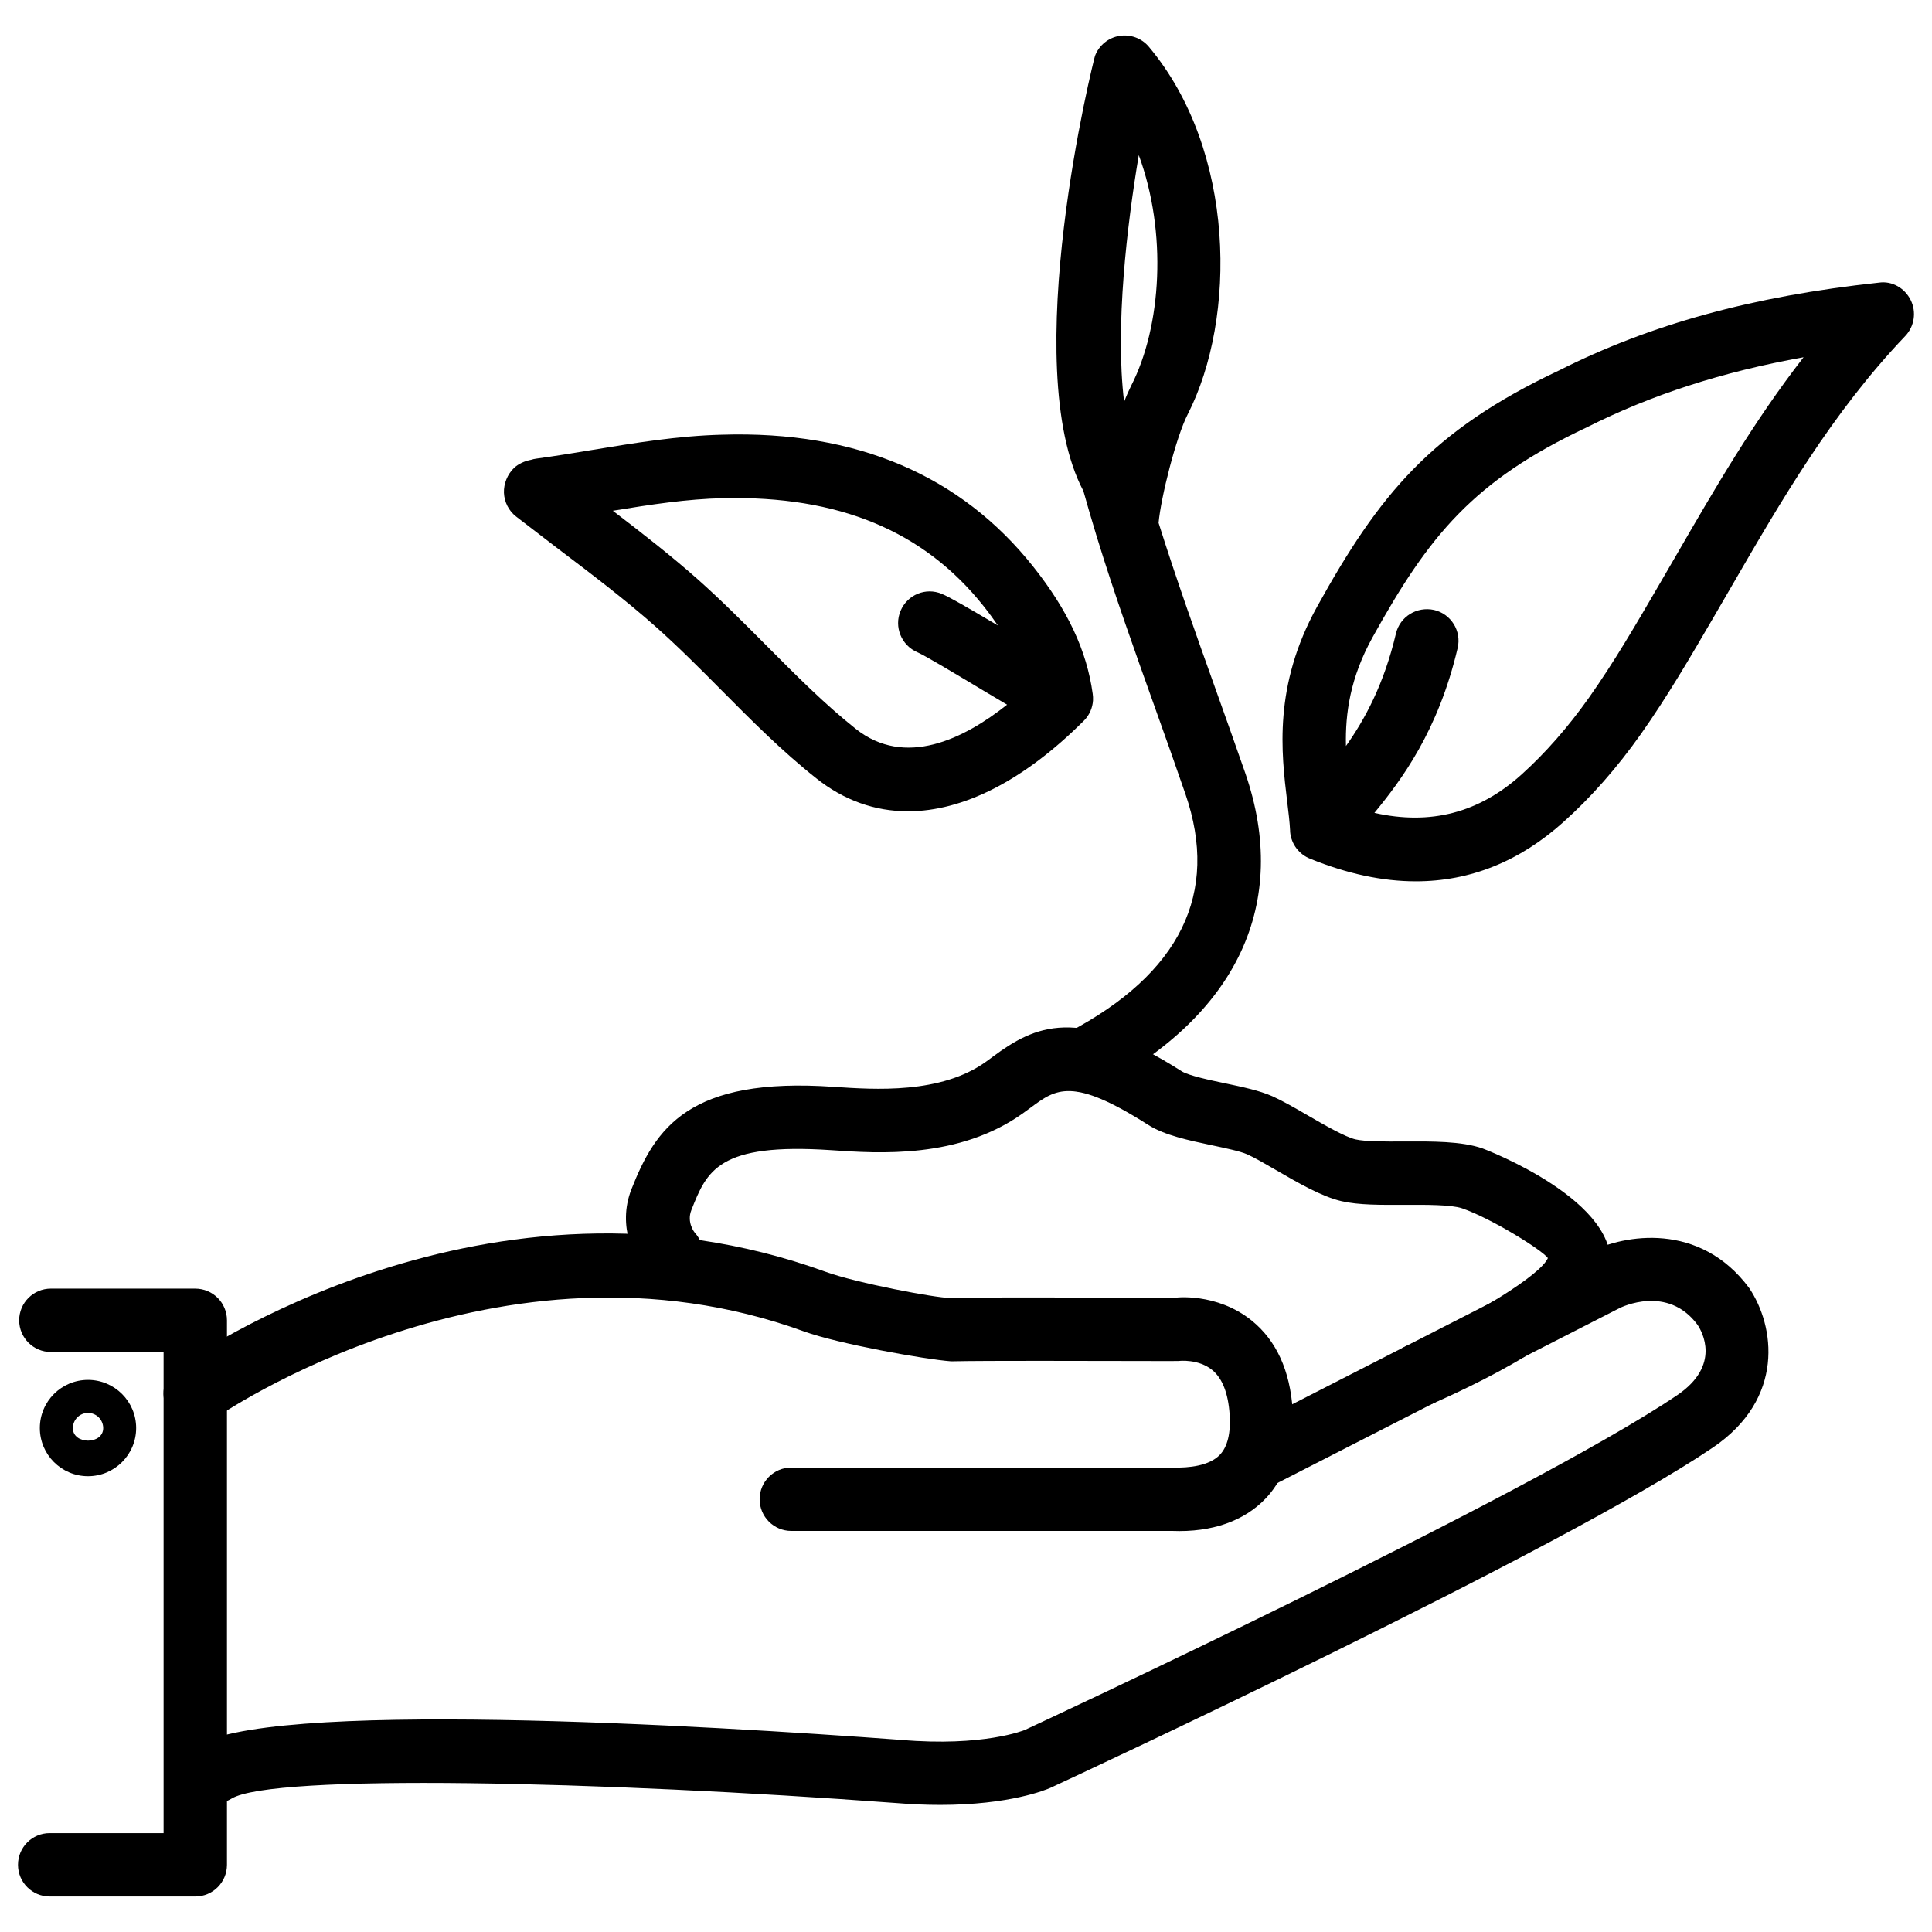
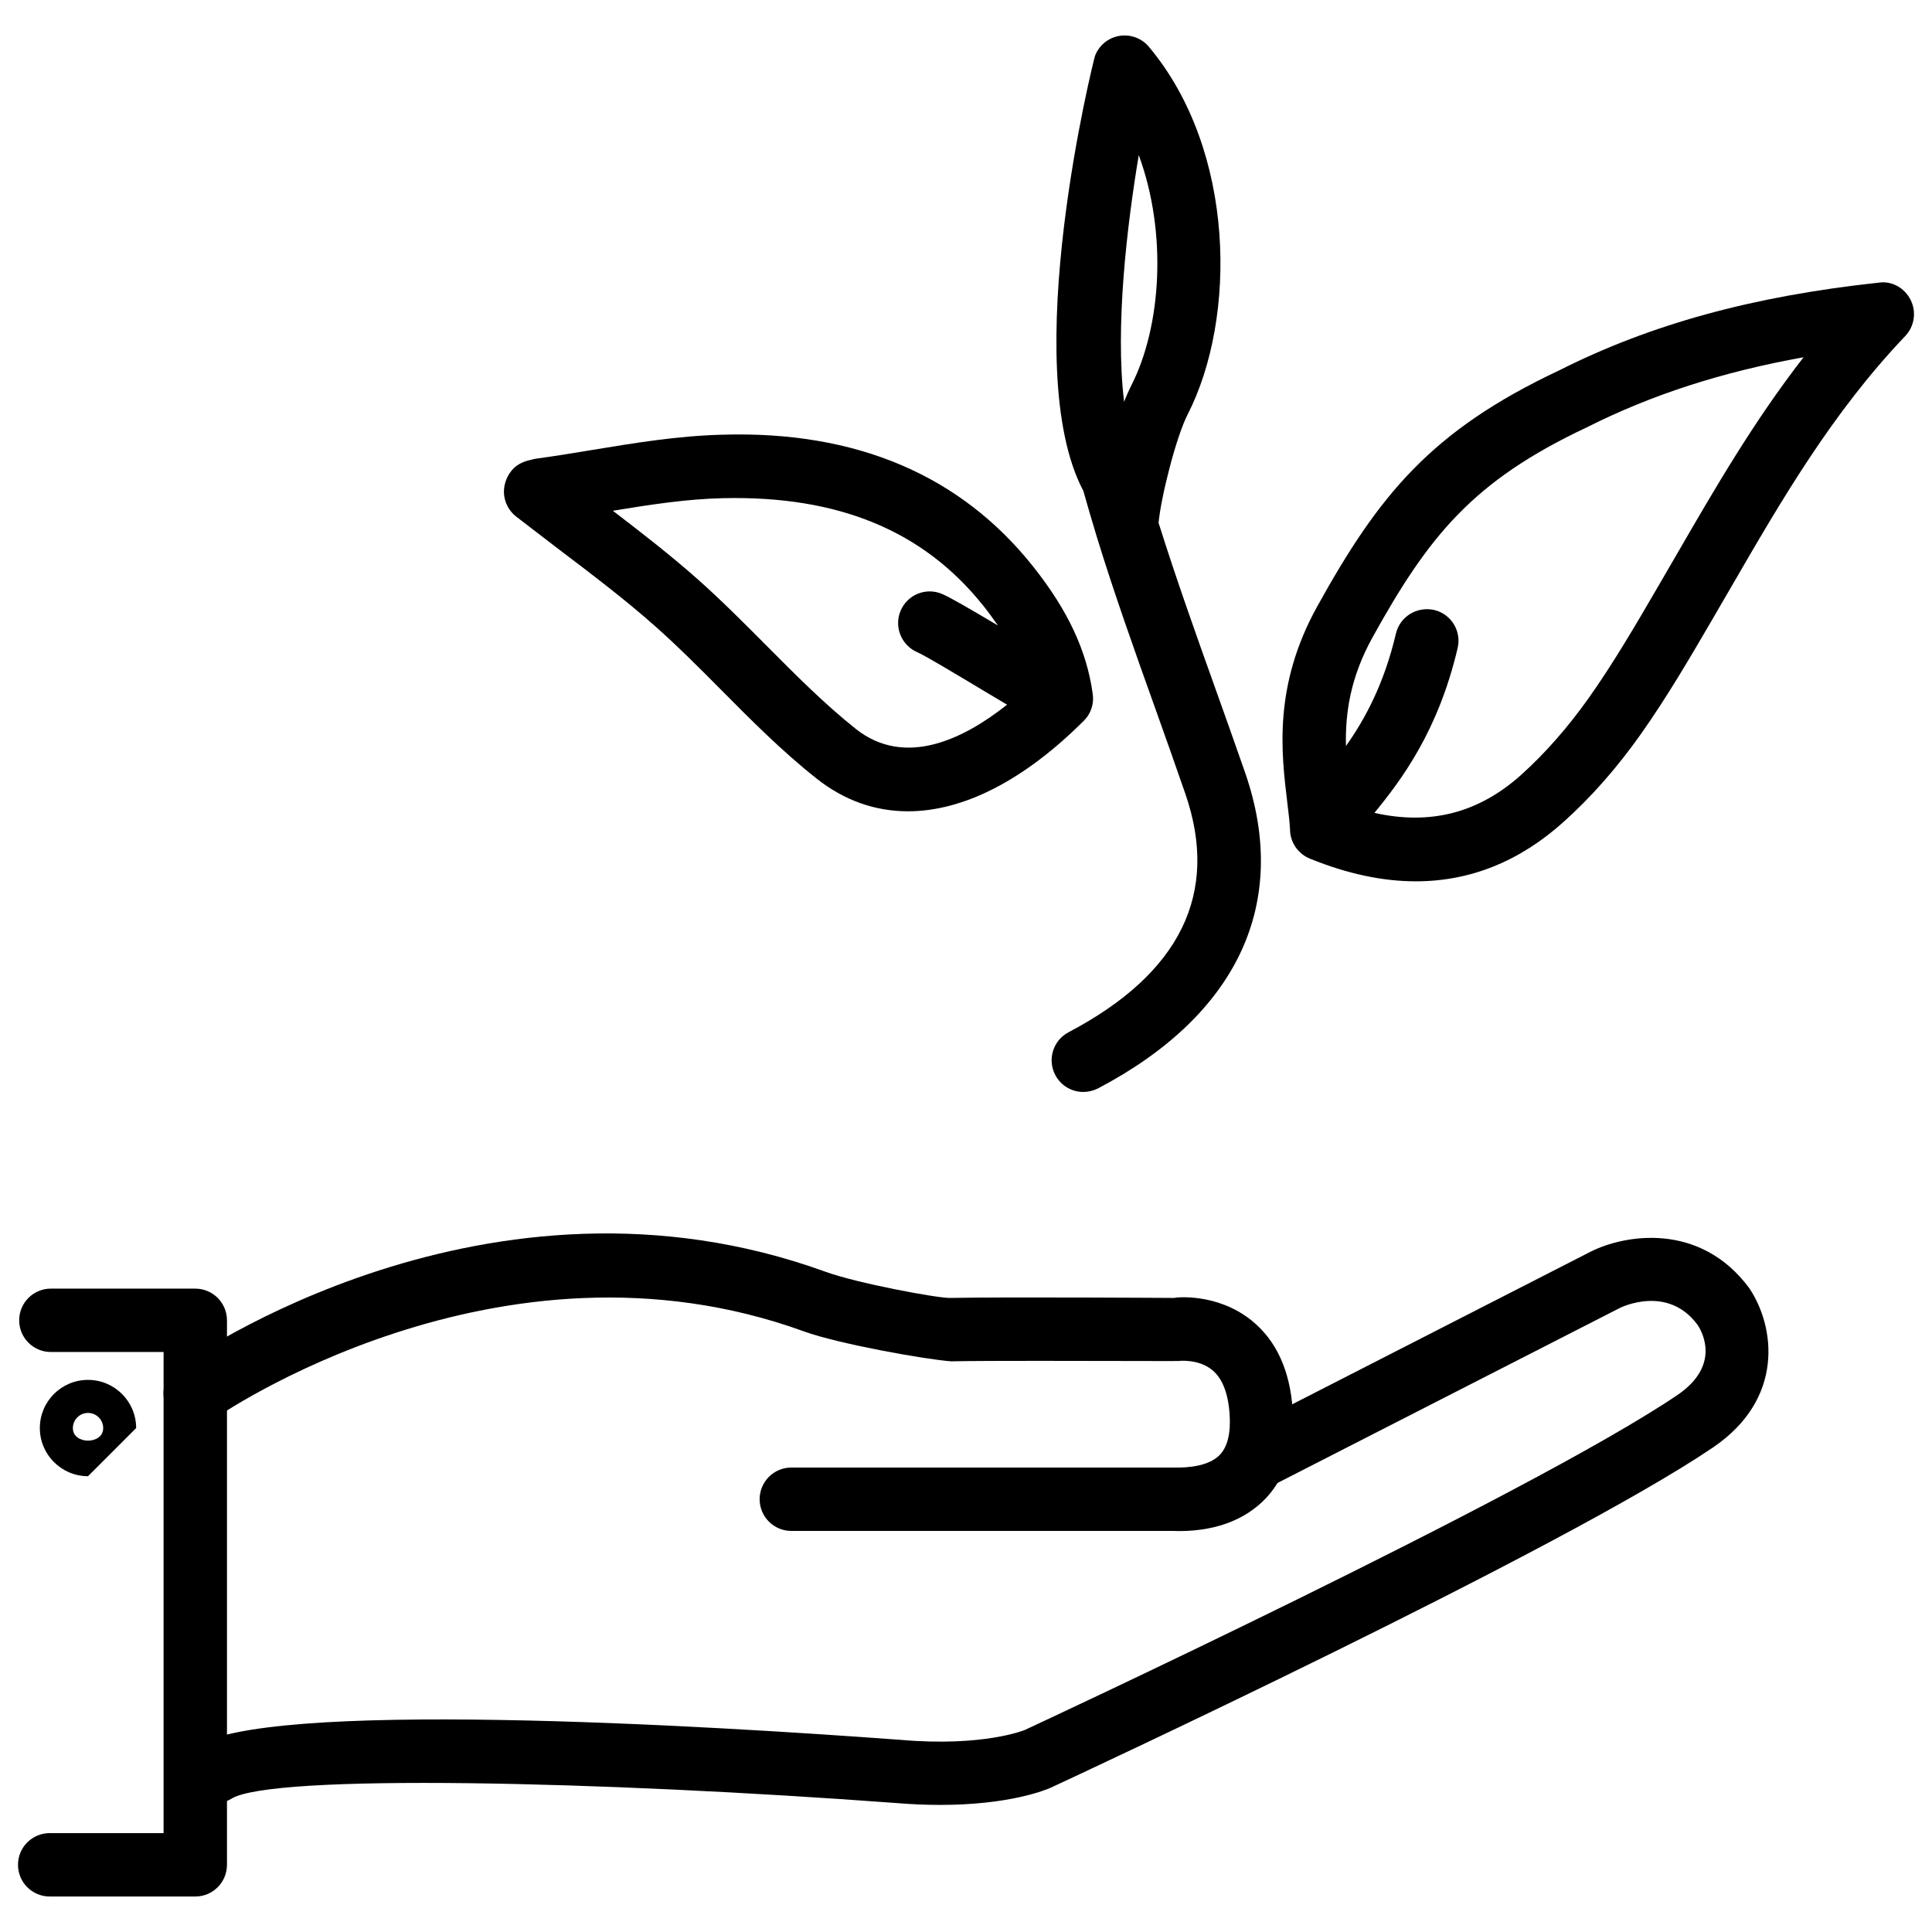
<svg xmlns="http://www.w3.org/2000/svg" width="800px" height="800px" version="1.1" viewBox="144 144 512 512">
  <defs>
    <clipPath id="b">
      <path d="m483 218h168.9v160h-168.9z" />
    </clipPath>
    <clipPath id="a">
      <path d="m148.09 485h56.906v162h-56.906z" />
    </clipPath>
  </defs>
  <path d="m384.61 359c-8.734 0-16.961-2.898-24.309-8.754-9.113-7.219-17.301-15.469-25.215-23.445-5.688-5.734-11.398-11.465-17.422-16.816-7.957-7.074-17.191-14.066-26.137-20.844l-10.746-8.25c-1.953-1.512-3.129-3.84-3.234-6.297-0.082-2.414 0.926-4.914 2.688-6.594 1.133-1.07 2.793-1.824 4.492-2.141 0.441-0.148 0.926-0.254 1.406-0.316 4.914-0.672 9.824-1.469 14.738-2.289 11.168-1.844 22.734-3.754 34.445-4.051 35.832-1.113 63.375 10.895 82.477 34.93 9.195 11.586 14.211 22.293 15.785 33.734 0.043 0.273 0.062 0.547 0.082 0.84v0.02c0.02 0.293 0 0.586 0 0.883v0.02c-0.125 1.891-0.883 3.758-2.289 5.227-0.043 0.062-0.105 0.105-0.168 0.168-15.926 15.895-31.984 23.977-46.594 23.977zm-78.199-79.645c7.746 5.918 15.535 11.988 22.398 18.074 6.301 5.586 12.242 11.566 18.18 17.531 7.934 7.977 15.43 15.535 23.762 22.168 13.098 10.434 28.719 2.688 40.137-6.383-1.828-1.09-3.883-2.309-6.172-3.672-7.473-4.473-15.324-9.215-17.613-10.223-4.242-1.828-6.234-6.758-4.43-11 1.805-4.262 6.676-6.254 10.914-4.473 2.164 0.902 6.57 3.465 14.863 8.375-1.156-1.68-2.414-3.402-3.801-5.144-15.891-19.984-38.457-29.262-68.938-28.59-9.629 0.211-19.223 1.68-29.301 3.336z" />
  <g clip-path="url(#b)">
    <path d="m519.21 377.56c-8.836 0-18.156-1.996-27.941-5.961-2.938-1.133-5.102-3.863-5.375-7.18v-0.273c-0.125-2.394-0.441-4.977-0.777-7.727-1.555-12.93-3.695-30.629 7.934-51.66 16.438-29.684 30.23-46.625 64.09-62.578 24.266-12.238 51.262-19.668 84.785-23.281 3.504-0.523 6.887 1.469 8.438 4.641 1.555 3.148 0.965 6.969-1.449 9.508-19.398 20.34-32.938 43.727-46.035 66.336l-4.926 8.48c-5.961 10.223-12.113 20.781-19.145 30.73-6.297 8.902-13.16 16.688-20.402 23.176-11.672 10.52-24.793 15.789-39.195 15.789zm-10.977-18.137c14.883 3.336 27.688 0 38.961-10.141 6.297-5.668 12.324-12.531 17.906-20.402 6.59-9.32 12.555-19.566 18.324-29.473l4.914-8.461c10.098-17.445 20.445-35.309 33.629-52.27-21.707 3.906-40.324 9.949-57.457 18.578-30.082 14.168-41.797 28.613-56.762 55.629-5.941 10.727-7.262 20.215-7.055 28.82 5.016-7.074 10.098-16.414 13.246-29.809 1.07-4.512 5.562-7.242 10.098-6.254 4.512 1.051 7.328 5.582 6.254 10.098-5.16 22.02-14.902 34.949-22.059 43.684z" />
  </g>
  <path d="m431.09 433.38c-3.023 0-5.941-1.637-7.43-4.492-2.164-4.094-0.586-9.172 3.527-11.336 29.598-15.574 40.031-36.801 30.965-63.125-2.602-7.559-5.289-15.094-7.977-22.629-5.312-14.863-10.789-30.145-15.535-45.617-0.062-0.211-0.125-0.418-0.188-0.629-1.156-3.801-2.266-7.598-3.336-11.418-17.613-33.293 2.793-114.59 3.066-115.31 1.051-2.793 3.504-4.809 6.445-5.312 2.918-0.484 5.918 0.586 7.828 2.875 23.09 27.5 23.32 71.98 10.285 97.445-3.043 5.918-7.094 21.957-7.703 28.738 4.785 15.176 9.93 29.578 14.945 43.602 2.707 7.578 5.414 15.176 8.062 22.797 11.82 34.363-2.035 64.004-39.047 83.465-1.262 0.633-2.606 0.945-3.91 0.945zm14.695-248.27c-3.086 18.41-6.32 45.363-3.883 65.371 0.629-1.637 1.281-3.086 1.891-4.305 8.039-15.723 9.551-40.578 1.992-61.066z" />
-   <path d="m520.01 516.8c-3.234 0-6.297-1.867-7.684-5.016-1.867-4.242 0.062-9.195 4.324-11.062 18.117-7.957 35.664-18.852 37.555-23.32-1.469-2.098-14.988-10.516-22.734-13.184-2.898-0.988-9.742-0.945-15.262-0.922-6.254 0.02-12.07 0.082-16.648-0.965-5.227-1.195-11.398-4.766-17.402-8.25-2.918-1.68-5.648-3.297-7.703-4.199-1.805-0.797-5.731-1.617-9.195-2.352-6.234-1.324-12.68-2.664-17.066-5.481-19.984-12.742-24.371-9.469-31.004-4.555l-2.098 1.531c-16.898 12.09-38.102 10.664-50.801 9.781-29.996-2.016-32.957 5.481-37.07 15.871-1.324 3.336 0.902 6.004 0.922 6.023 3.129 3.422 2.898 8.734-0.547 11.859-3.441 3.106-8.754 2.856-11.859-0.523-3.484-3.82-8.312-12.93-4.387-22.902 6.34-16.078 15.113-29.828 53.738-27.102 10.746 0.715 28.234 1.93 40.199-6.656l1.828-1.344c11.105-8.25 22.547-13.688 50.047 3.863 1.828 1.156 7.66 2.394 11.504 3.191 4.68 0.988 9.09 1.91 12.512 3.422 2.5 1.113 5.836 3 9.363 5.059 4.199 2.434 9.973 5.773 12.699 6.383 2.688 0.609 8.082 0.586 12.805 0.547 7.43-0.02 15.242-0.105 20.844 1.848 0.379 0.125 37.492 14.148 33.648 32.746-2.832 13.707-30.773 27.816-47.191 35.016-1.07 0.461-2.227 0.691-3.336 0.691z" />
  <g clip-path="url(#a)">
    <path d="m195.75 646.59h-38.582c-4.641 0-8.398-3.758-8.398-8.398 0-4.641 3.758-8.398 8.398-8.398h30.184v-127.5h-29.871c-4.641 0-8.398-3.758-8.398-8.398s3.758-8.398 8.398-8.398l38.27 0.004c4.641 0 8.398 3.758 8.398 8.398v144.3c-0.004 4.637-3.758 8.395-8.398 8.395z" />
  </g>
  <path d="m353.71 549.71c-4.641 0-8.398-3.758-8.398-8.398s3.758-8.398 8.398-8.398h101.12c4.242 0.125 9.637-0.441 12.449-3.379 2.035-2.141 2.918-5.75 2.582-10.746-0.379-5.543-1.91-9.488-4.578-11.691-3.633-3.023-8.836-2.457-8.902-2.414-0.82 0.043-19.734-0.043-37.008-0.043-9.32 0-18.137 0.02-23.32 0.125-6.887-0.504-29.852-4.617-38.961-7.914-80.945-29.43-155.76 22.734-156.5 23.258-3.758 2.707-9.004 1.805-11.715-1.973-2.688-3.777-1.805-9.004 1.953-11.715 3.316-2.371 82.539-57.855 171.97-25.379 8.188 2.981 29.199 6.926 32.875 6.926h0.043c14.906-0.293 59.535 0 59.535 0-0.062-0.125 11.148-1.512 20.445 5.984 6.527 5.269 10.18 13.246 10.875 23.723 0.82 12.281-3.441 19.543-7.18 23.449-5.625 5.898-14.105 9.004-24.75 8.586z" />
  <path d="m393.18 622.32c-3.59 0-7.496-0.148-11.777-0.504-78.008-5.793-165.29-7.828-176.1-1.133-3.801 2.332-9.09 1.469-11.609-2.203-2.539-3.695-2.016-8.523 1.555-11.23 17.383-13.227 136.91-5.898 187.5-2.164 21.895 1.891 32.727-2.582 32.832-2.625 1.113-0.504 133.38-62.012 172.87-88.711 11.754-7.934 6.57-16.961 5.394-18.684-7.914-10.664-20.215-4.641-20.719-4.367l-90.957 46.496c-4.113 2.121-9.195 0.461-11.293-3.652-2.121-4.137-0.484-9.195 3.652-11.293l91-46.539c8.773-4.449 28.863-8.102 42.027 9.637 6.781 10.055 9.574 29.285-9.676 42.301-40.598 27.457-169.95 87.578-175.43 90.117-1.328 0.59-10.922 4.555-29.27 4.555z" />
-   <path d="m167.32 535.21c-7.031 0-12.762-5.711-12.762-12.762 0-7.055 5.711-12.762 12.762-12.762 7.055 0 12.762 5.731 12.762 12.762s-5.711 12.762-12.762 12.762zm0-16.77c-2.203 0-4.008 1.805-4.008 4.031 0 4.43 8.039 4.41 8.039 0-0.004-2.227-1.809-4.031-4.031-4.031z" />
+   <path d="m167.32 535.21c-7.031 0-12.762-5.711-12.762-12.762 0-7.055 5.711-12.762 12.762-12.762 7.055 0 12.762 5.731 12.762 12.762zm0-16.77c-2.203 0-4.008 1.805-4.008 4.031 0 4.43 8.039 4.41 8.039 0-0.004-2.227-1.809-4.031-4.031-4.031z" />
</svg>